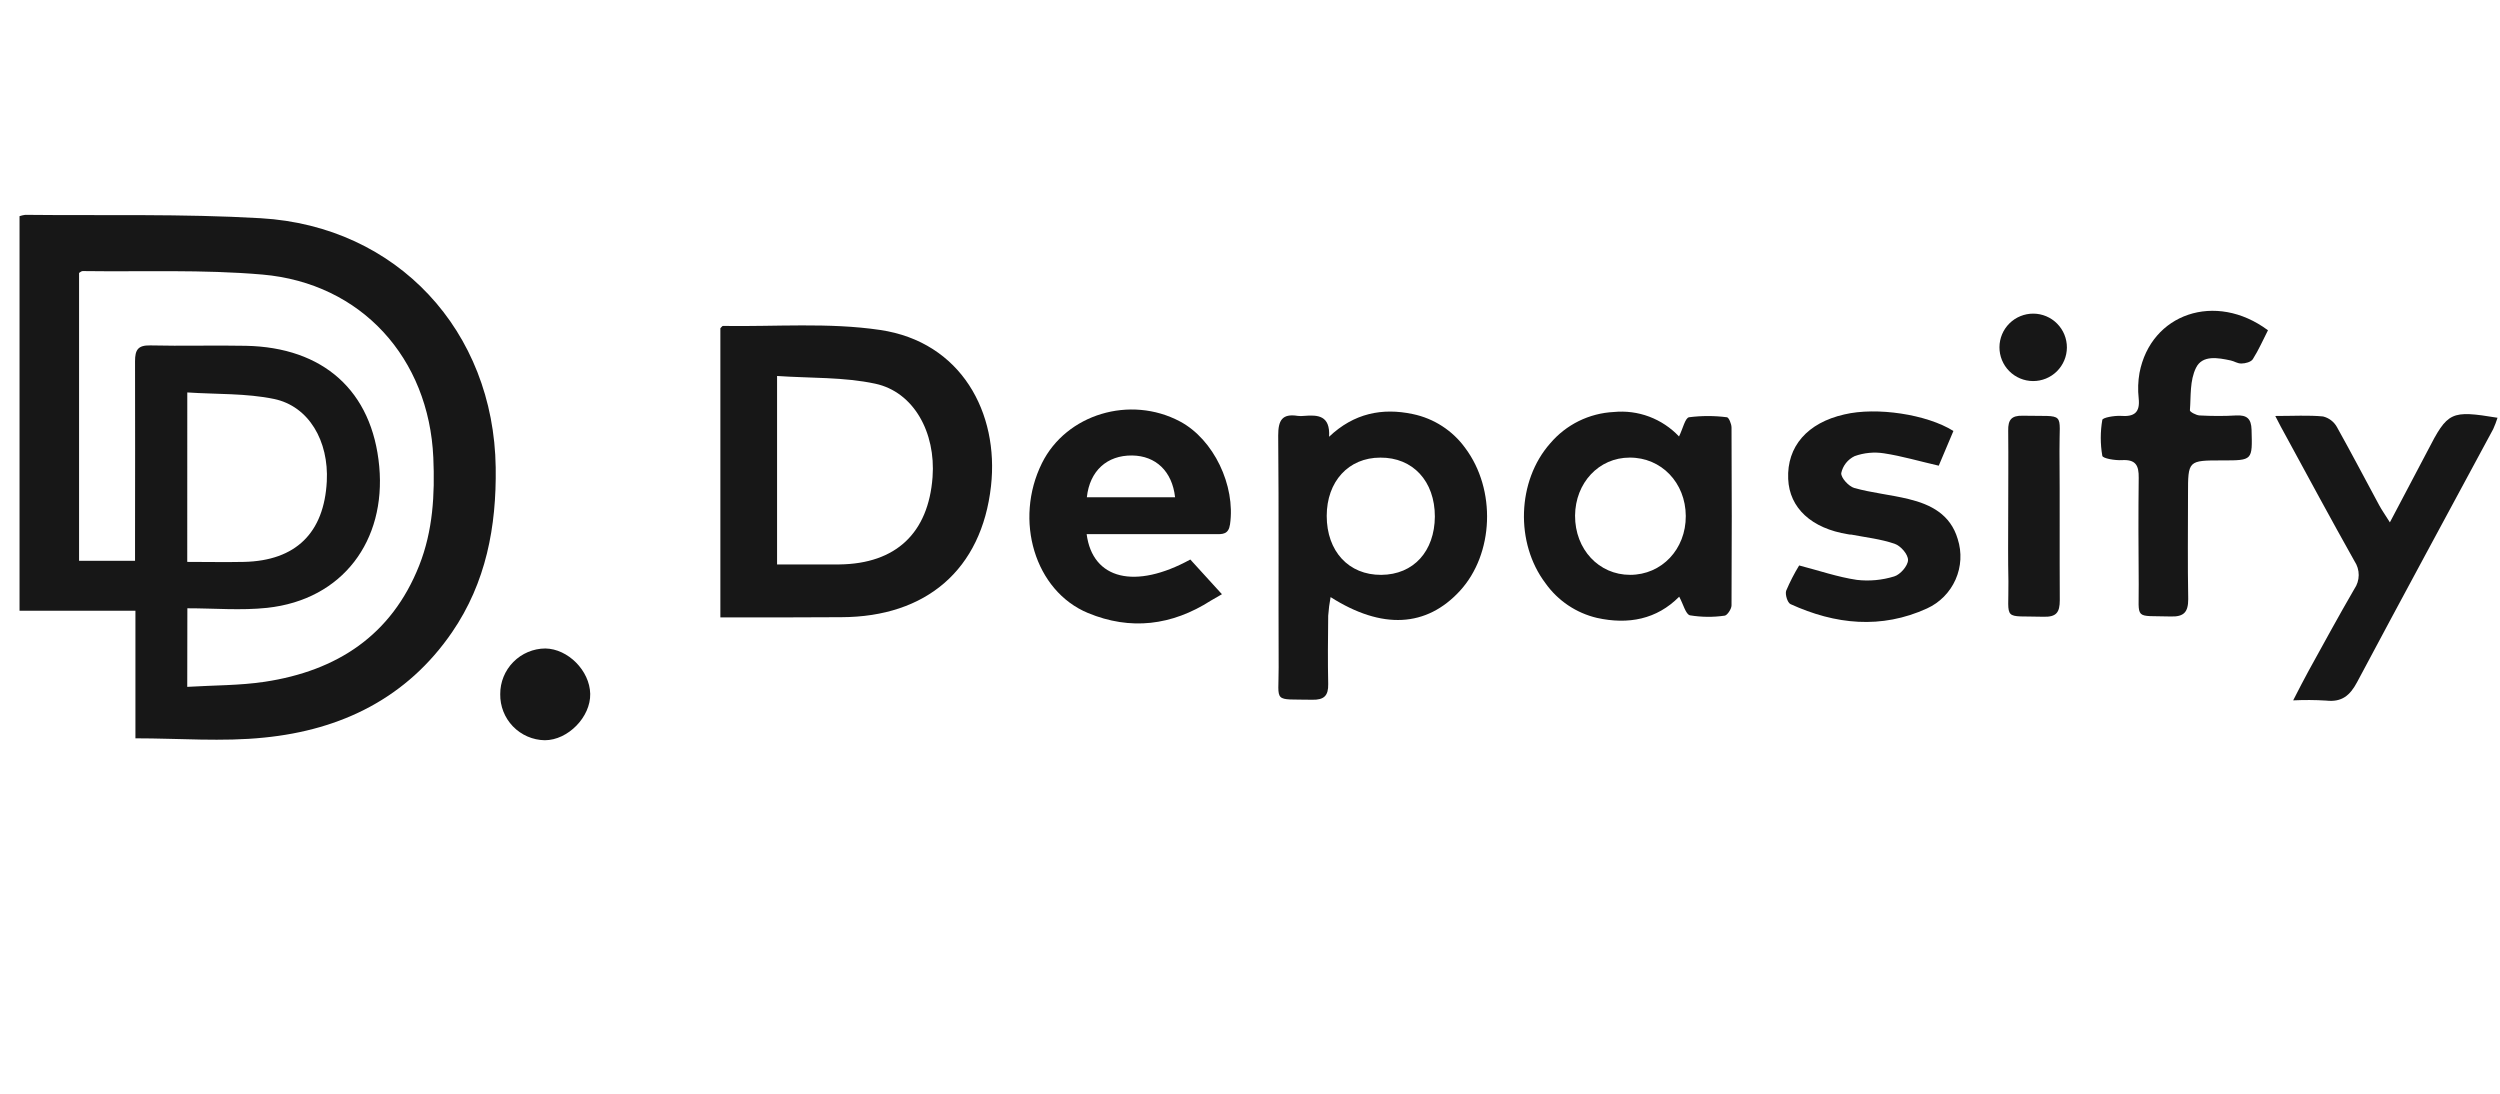
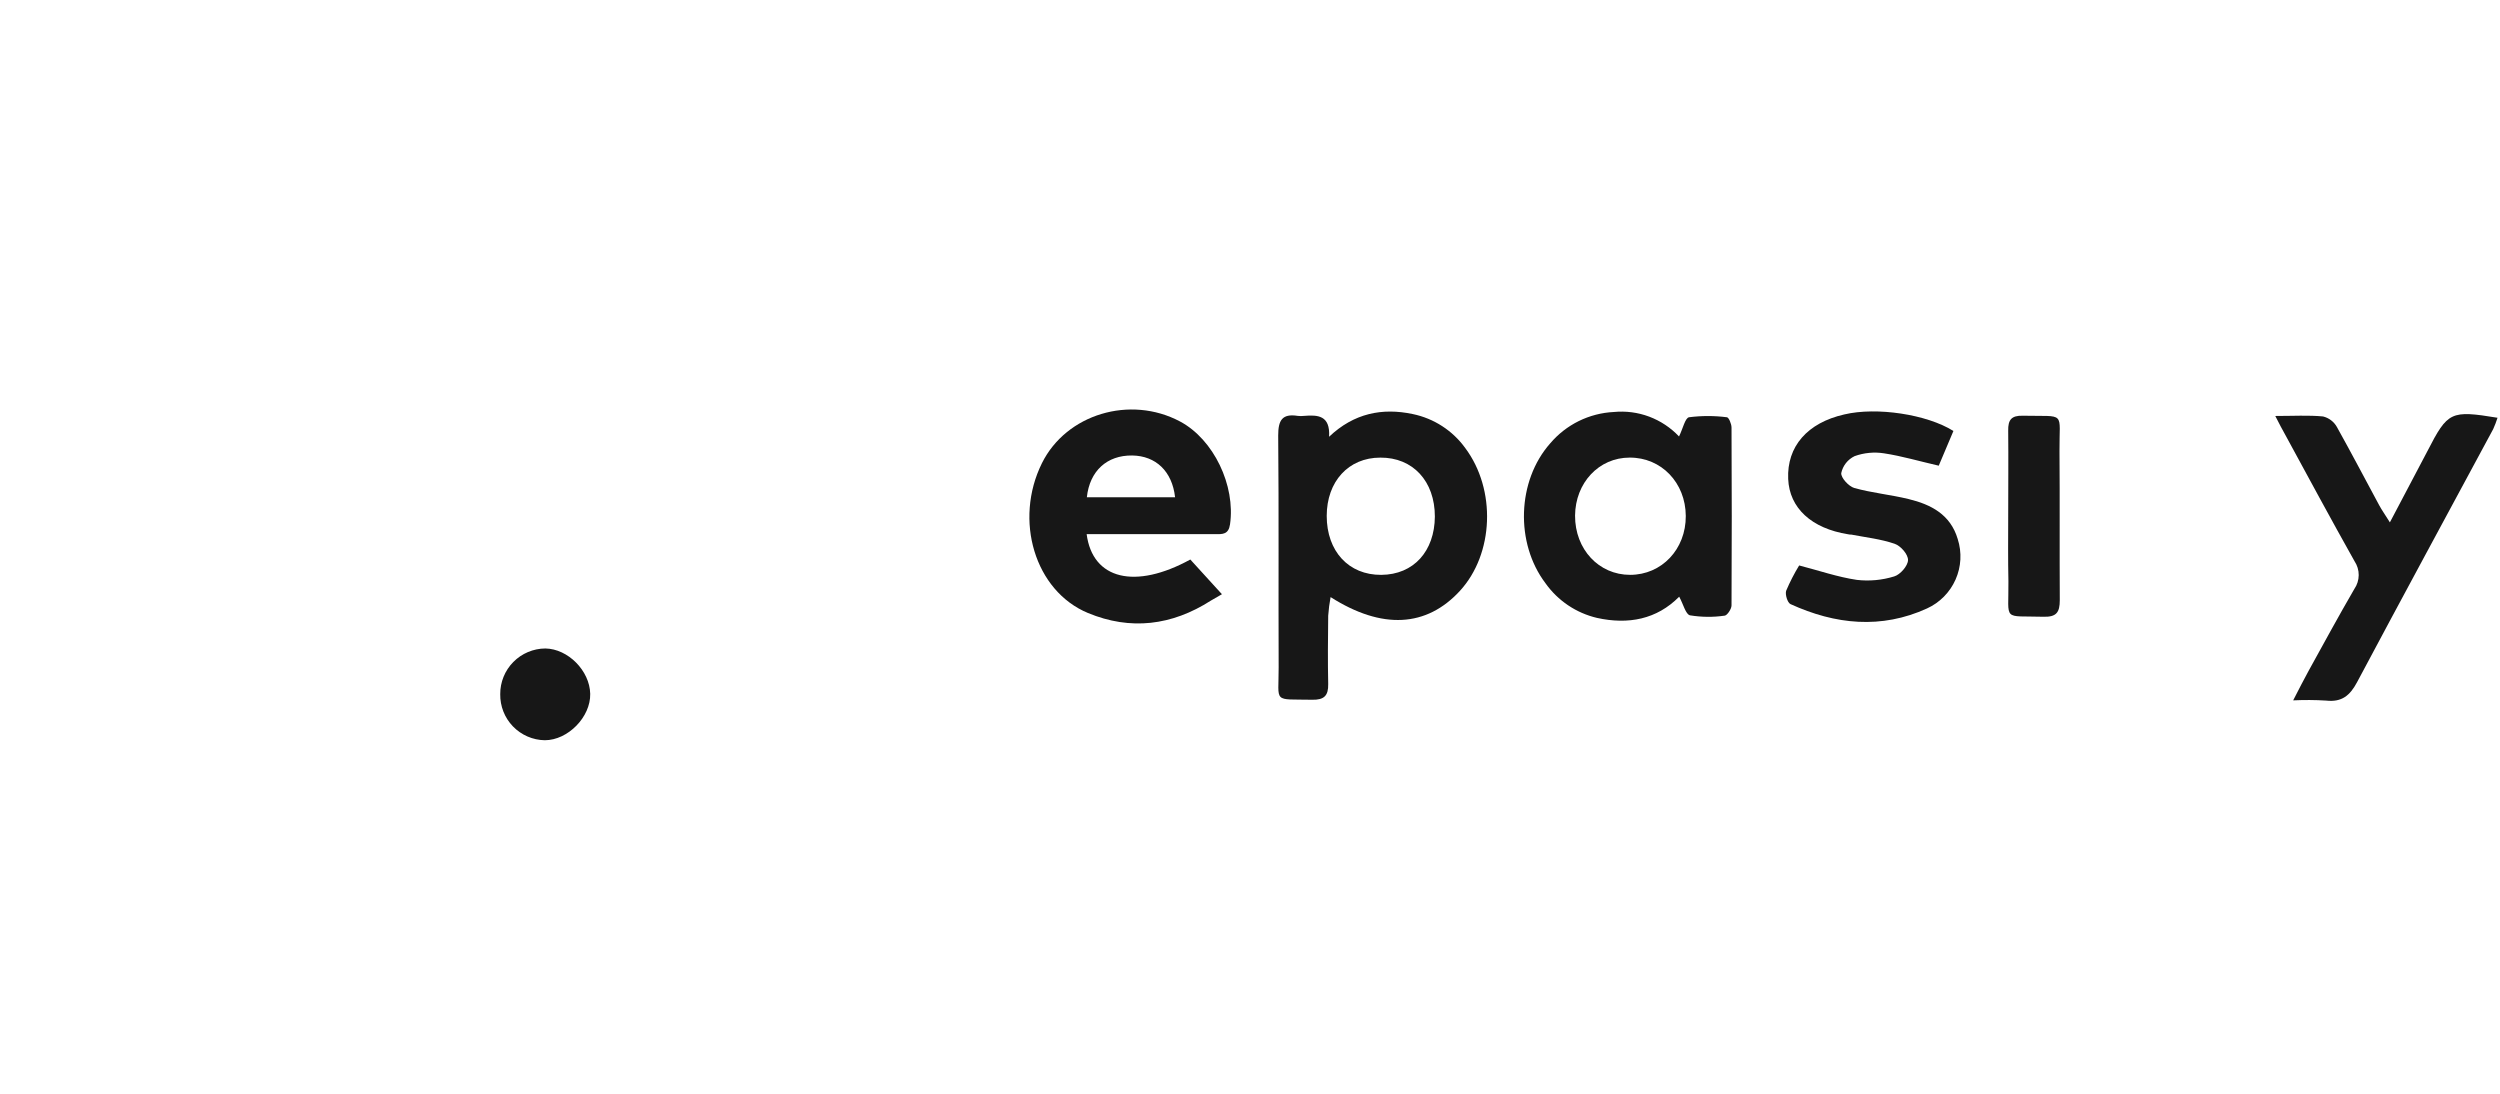
<svg xmlns="http://www.w3.org/2000/svg" width="128" height="56" viewBox="0 0 128 56" fill="none">
  <g clip-path="url(#clip0_9229_240)">
-     <path d="M1 11.067C1.094 11.036 1.191 11.014 1.289 11C5.31 11.044 9.34 10.94 13.35 11.173C20.342 11.58 25.285 16.95 25.38 23.939C25.423 26.965 24.885 29.828 23.148 32.366C20.839 35.736 17.476 37.371 13.528 37.764C11.384 37.986 9.202 37.802 6.934 37.802V31.268H1V11.067ZM9.587 35.167C10.969 35.083 12.277 35.1 13.555 34.907C17.245 34.349 20.044 32.539 21.464 28.951C22.166 27.174 22.268 25.319 22.186 23.432C21.963 18.343 18.511 14.497 13.43 14.057C10.382 13.793 7.298 13.921 4.232 13.879C4.164 13.879 4.095 13.948 4.048 13.975V28.713H6.914V27.602C6.914 24.565 6.925 21.526 6.914 18.494C6.914 17.914 7.063 17.672 7.694 17.685C9.322 17.725 10.955 17.672 12.582 17.705C16.54 17.78 19.062 19.998 19.418 23.888C19.762 27.665 17.567 30.702 13.675 31.122C12.341 31.264 10.982 31.144 9.593 31.144L9.587 35.167ZM9.587 28.769C10.606 28.769 11.551 28.789 12.495 28.769C15.141 28.709 16.594 27.287 16.732 24.648C16.84 22.586 15.818 20.8 14.032 20.427C12.604 20.131 11.102 20.193 9.589 20.093L9.587 28.769Z" fill="#171717" />
-     <path d="M36.883 31.611V16.806C36.938 16.755 36.978 16.686 37.016 16.688C39.7 16.731 42.424 16.504 45.056 16.893C49.22 17.504 51.159 21.145 50.739 24.891C50.262 29.167 47.42 31.587 43.083 31.6C41.048 31.616 39.014 31.611 36.883 31.611ZM39.786 28.899C40.922 28.899 41.953 28.899 42.983 28.899C45.872 28.863 47.533 27.292 47.747 24.431C47.918 22.145 46.785 20.067 44.812 19.645C43.199 19.299 41.499 19.368 39.786 19.25V28.899Z" fill="#171717" />
    <path d="M68.05 22.362C69.319 21.157 70.77 20.869 72.334 21.2C73.415 21.424 74.373 22.044 75.02 22.939C76.613 25.068 76.488 28.356 74.749 30.251C73.04 32.112 70.765 32.25 68.126 30.571C68.067 30.886 68.027 31.204 68.004 31.524C67.99 32.69 67.979 33.856 68.004 35.023C68.017 35.618 67.793 35.84 67.191 35.827C65.142 35.787 65.473 36.027 65.467 34.181C65.451 30.217 65.48 26.256 65.444 22.295C65.444 21.524 65.642 21.166 66.444 21.293C66.552 21.306 66.661 21.306 66.768 21.293C67.466 21.238 68.113 21.258 68.05 22.362ZM73.465 26.45C73.465 24.637 72.34 23.419 70.674 23.43C69.043 23.43 67.93 24.65 67.928 26.414C67.928 28.225 69.052 29.444 70.719 29.433C72.385 29.422 73.451 28.216 73.465 26.45Z" fill="#171717" />
    <path d="M85.966 22.347C86.166 21.943 86.277 21.399 86.479 21.363C87.122 21.281 87.772 21.281 88.414 21.363C88.512 21.363 88.654 21.705 88.654 21.89C88.67 24.926 88.67 27.962 88.654 30.998C88.654 31.181 88.432 31.507 88.305 31.521C87.716 31.607 87.116 31.601 86.528 31.505C86.306 31.456 86.188 30.939 85.975 30.55C84.826 31.714 83.367 31.989 81.771 31.638C80.703 31.388 79.762 30.756 79.128 29.861C77.573 27.806 77.672 24.622 79.368 22.703C79.772 22.226 80.27 21.837 80.83 21.56C81.391 21.284 82.002 21.125 82.627 21.094C83.242 21.034 83.863 21.116 84.442 21.333C85.02 21.551 85.542 21.898 85.966 22.347ZM83.462 29.432C85.082 29.432 86.321 28.119 86.312 26.418C86.303 24.716 85.062 23.421 83.438 23.429C81.863 23.429 80.656 24.72 80.643 26.402C80.638 28.124 81.86 29.434 83.462 29.432Z" fill="#171717" />
    <path d="M55.636 27.345C55.938 29.678 58.129 30.193 60.944 28.647L62.563 30.424C62.361 30.54 62.174 30.646 61.997 30.751C59.997 32.032 57.88 32.288 55.705 31.386C52.979 30.255 51.904 26.63 53.346 23.717C54.59 21.204 57.864 20.218 60.422 21.582C62.141 22.499 63.265 24.859 62.977 26.847C62.901 27.365 62.599 27.352 62.232 27.349H55.636V27.345ZM60.164 25.459C60.015 24.126 59.175 23.337 57.967 23.321C56.678 23.306 55.792 24.108 55.647 25.459H60.164Z" fill="#171717" />
    <path d="M116.494 21.298C117.432 21.298 118.191 21.251 118.938 21.322C119.087 21.358 119.226 21.424 119.348 21.516C119.47 21.608 119.572 21.725 119.647 21.858C120.391 23.191 121.089 24.524 121.808 25.857C121.942 26.106 122.106 26.337 122.362 26.745L123.49 24.604C123.757 24.102 124.023 23.597 124.286 23.093C125.328 21.069 125.472 20.998 127.873 21.389C127.811 21.587 127.737 21.782 127.651 21.971C125.325 26.29 122.986 30.6 120.68 34.932C120.313 35.621 119.889 35.961 119.096 35.87C118.534 35.835 117.971 35.832 117.41 35.859C117.712 35.277 117.947 34.806 118.203 34.343C118.976 32.944 119.738 31.538 120.542 30.156C120.686 29.947 120.764 29.701 120.766 29.448C120.768 29.195 120.694 28.947 120.553 28.736C119.345 26.585 118.176 24.415 116.998 22.249C116.85 21.993 116.719 21.731 116.494 21.298Z" fill="#171717" />
-     <path d="M116.12 16.91C115.871 17.396 115.645 17.916 115.345 18.389C115.251 18.536 114.961 18.612 114.754 18.612C114.547 18.612 114.398 18.494 114.214 18.456C113.561 18.316 112.763 18.167 112.437 18.829C112.11 19.491 112.181 20.276 112.123 21.011C112.123 21.089 112.441 21.262 112.619 21.271C113.241 21.304 113.867 21.309 114.492 21.271C115.038 21.244 115.265 21.431 115.28 22.006C115.323 23.573 115.345 23.573 113.781 23.573C112.026 23.573 112.026 23.573 112.026 25.308C112.026 27.098 112.003 28.887 112.037 30.675C112.037 31.342 111.815 31.582 111.148 31.564C109.233 31.508 109.518 31.786 109.502 29.918C109.488 28.102 109.48 26.285 109.502 24.47C109.513 23.828 109.349 23.517 108.642 23.559C108.295 23.579 107.662 23.475 107.638 23.337C107.533 22.729 107.533 22.108 107.638 21.5C107.658 21.378 108.253 21.278 108.571 21.293C109.273 21.349 109.58 21.127 109.5 20.389C109.453 19.957 109.467 19.521 109.542 19.094C110.122 16.057 113.434 14.913 116.12 16.91Z" fill="#171717" />
    <path d="M100.015 22.066L99.264 23.843C98.289 23.621 97.382 23.35 96.46 23.21C95.955 23.131 95.438 23.181 94.956 23.354C94.784 23.437 94.632 23.558 94.513 23.708C94.395 23.858 94.312 24.034 94.272 24.221C94.25 24.463 94.656 24.903 94.939 24.985C95.845 25.238 96.8 25.327 97.718 25.551C98.866 25.829 99.864 26.342 100.235 27.598C100.454 28.28 100.415 29.018 100.125 29.673C99.835 30.328 99.316 30.855 98.664 31.152C96.325 32.221 93.966 31.979 91.673 30.93C91.519 30.859 91.391 30.435 91.451 30.248C91.641 29.8 91.863 29.366 92.117 28.951C93.15 29.219 94.097 29.546 95.07 29.69C95.713 29.765 96.364 29.704 96.982 29.513C97.291 29.424 97.682 28.975 97.691 28.68C97.7 28.384 97.314 27.946 97.007 27.842C96.298 27.598 95.534 27.515 94.785 27.371C94.732 27.371 94.676 27.371 94.623 27.355C92.748 27.055 91.617 26.011 91.555 24.521C91.484 22.859 92.537 21.648 94.428 21.219C96.08 20.826 98.657 21.213 100.015 22.066Z" fill="#171717" />
    <path d="M102.82 26.434C102.82 24.973 102.835 23.511 102.82 22.049C102.809 21.496 102.984 21.271 103.564 21.285C105.815 21.336 105.428 21.014 105.446 23.093C105.466 25.639 105.446 28.185 105.461 30.729C105.461 31.358 105.286 31.595 104.631 31.578C102.493 31.515 102.853 31.846 102.831 29.765C102.807 28.656 102.818 27.545 102.82 26.434Z" fill="#171717" />
    <path d="M25.612 35.541C25.608 34.925 25.849 34.333 26.282 33.894C26.715 33.455 27.304 33.206 27.92 33.202C29.082 33.219 30.193 34.339 30.219 35.523C30.246 36.707 29.08 37.9 27.891 37.9C27.276 37.889 26.691 37.635 26.263 37.192C25.836 36.75 25.602 36.156 25.612 35.541Z" fill="#171717" />
-     <path d="M105.825 17.794C105.823 18.021 105.778 18.245 105.689 18.454C105.601 18.663 105.473 18.852 105.312 19.012C105.151 19.171 104.96 19.297 104.75 19.383C104.54 19.468 104.315 19.512 104.088 19.51C103.862 19.509 103.637 19.463 103.429 19.375C103.22 19.287 103.03 19.159 102.871 18.998C102.711 18.837 102.585 18.645 102.5 18.436C102.414 18.226 102.371 18.001 102.372 17.774C102.373 17.547 102.42 17.323 102.507 17.114C102.595 16.905 102.724 16.716 102.885 16.556C103.046 16.397 103.237 16.271 103.447 16.186C103.657 16.1 103.882 16.057 104.108 16.058C104.335 16.059 104.559 16.105 104.768 16.193C104.977 16.281 105.167 16.409 105.326 16.571C105.485 16.732 105.612 16.923 105.697 17.133C105.782 17.343 105.826 17.567 105.825 17.794Z" fill="#171717" />
  </g>
  <defs>
    <clipPath id="clip0_9229_240">
      <rect width="126.874" height="27" fill="white" transform="translate(1 11)" />
    </clipPath>
  </defs>
</svg>